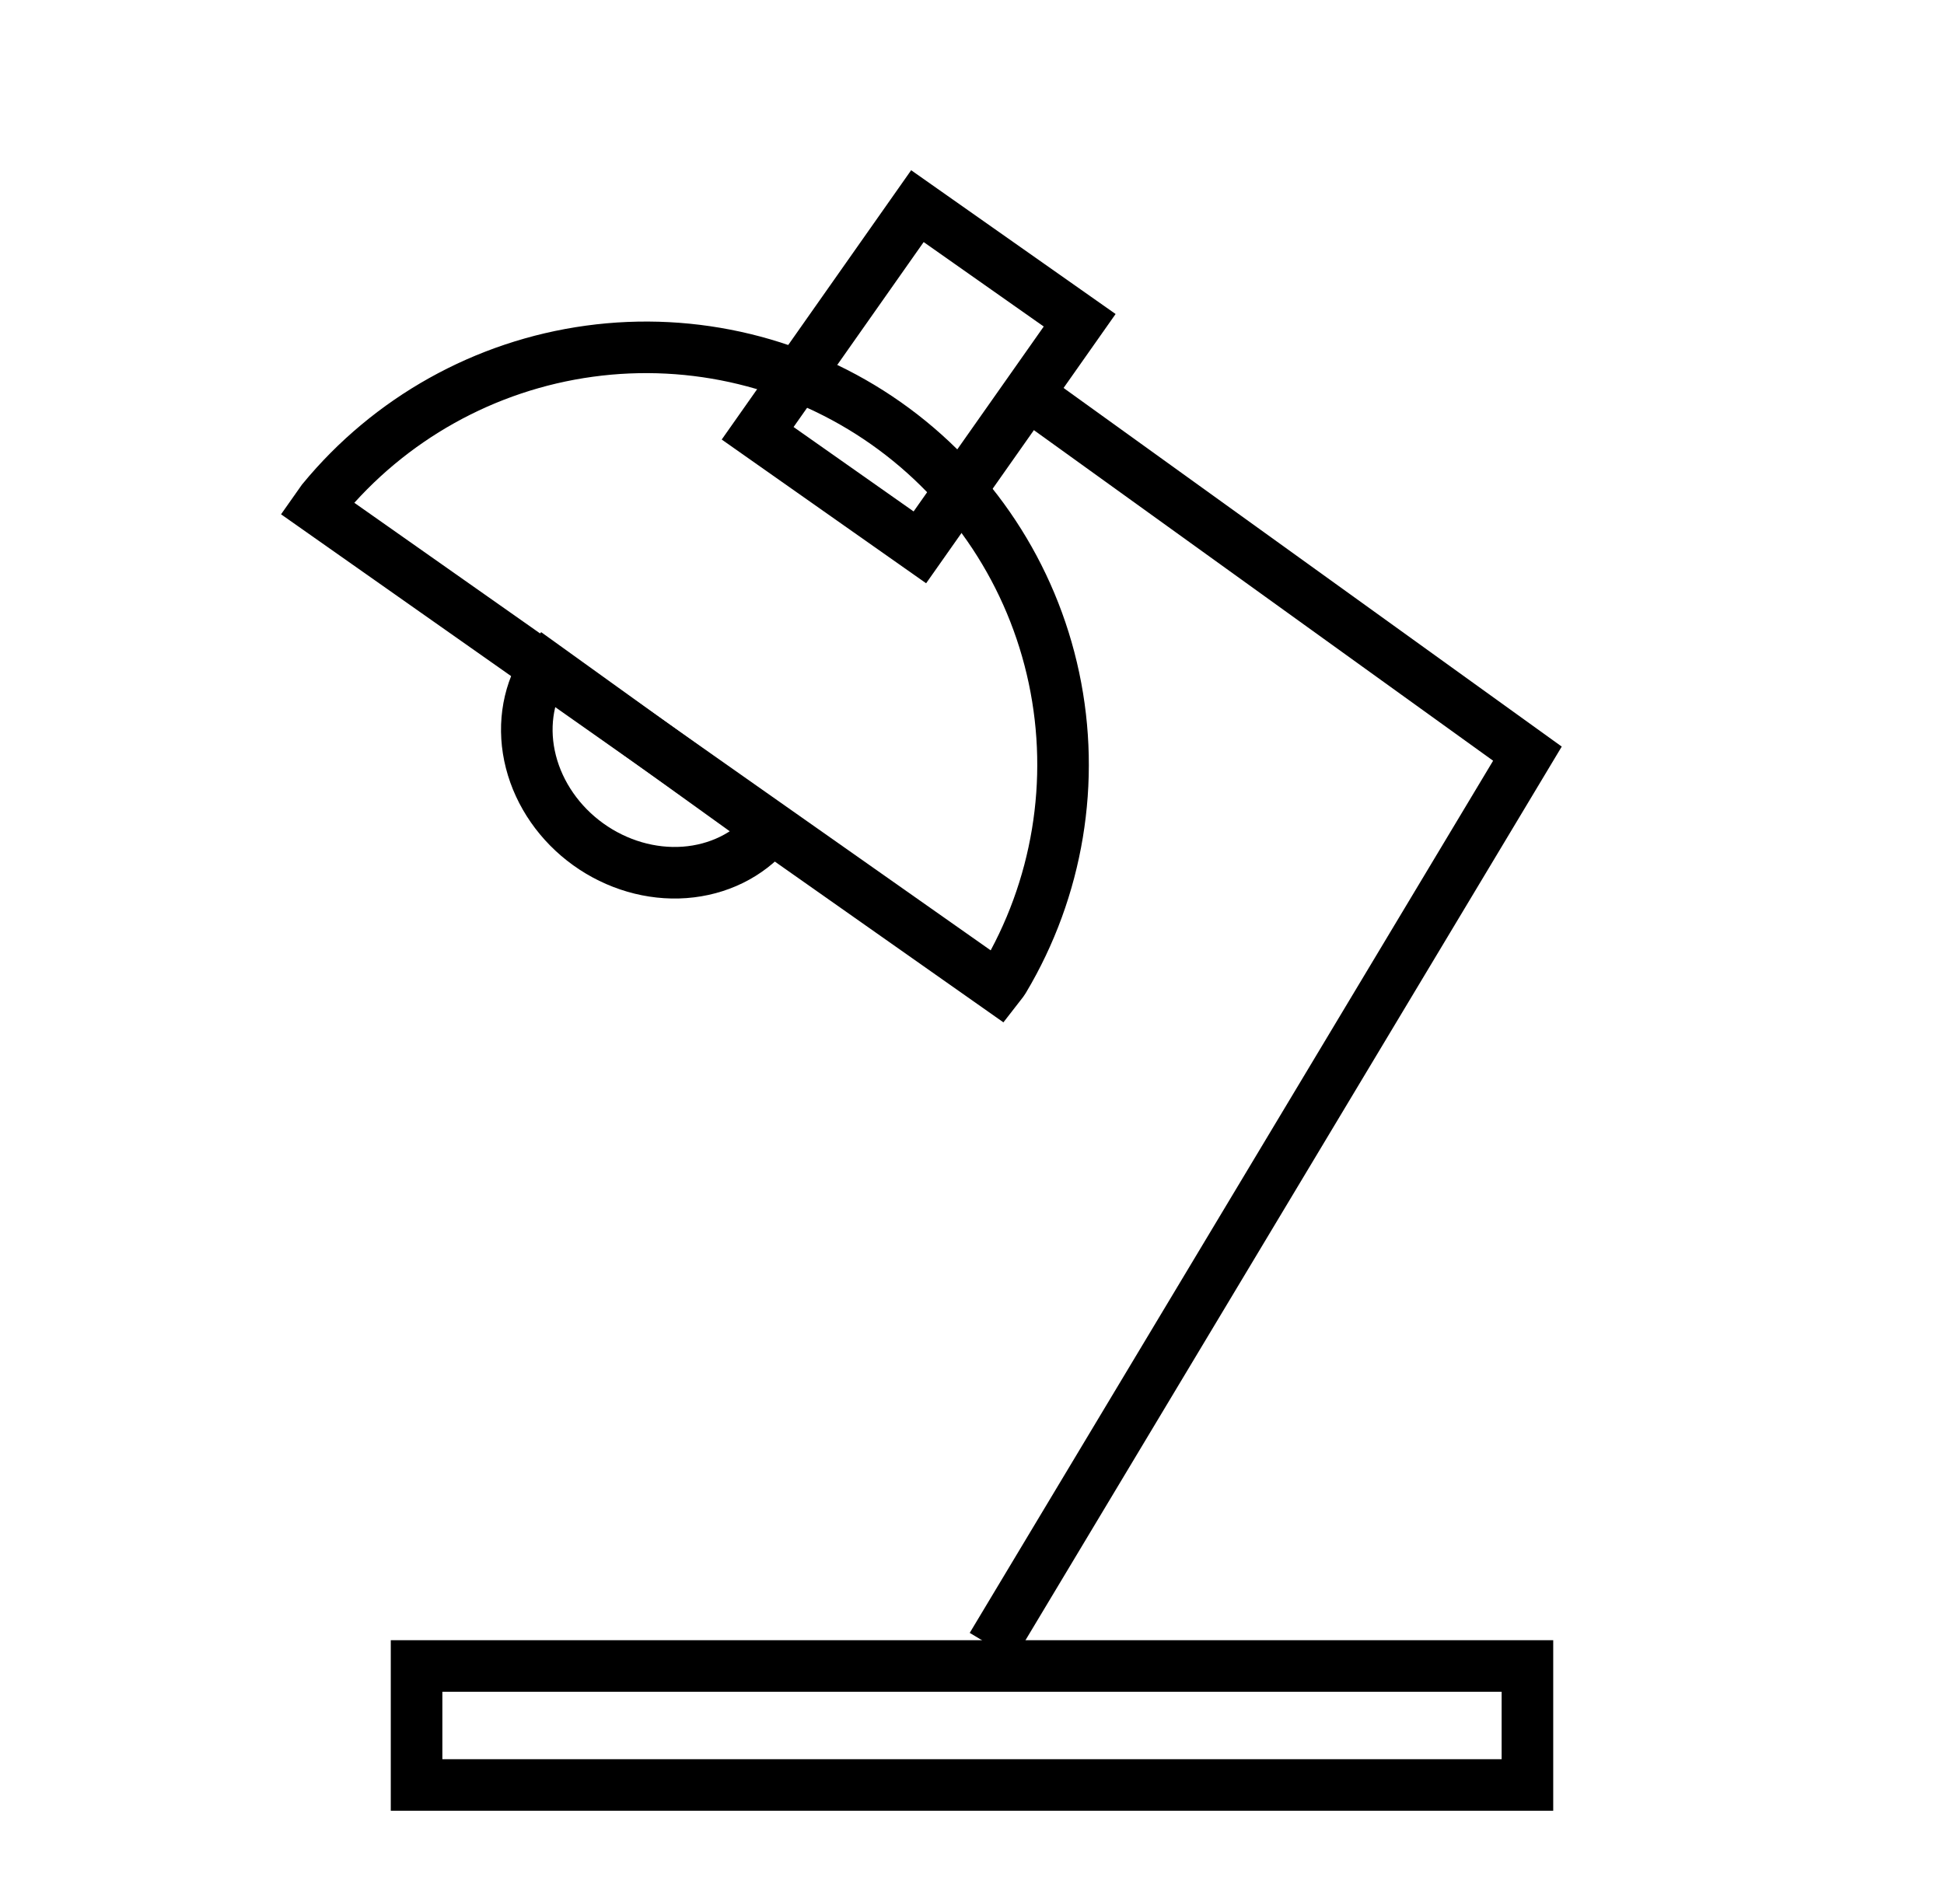
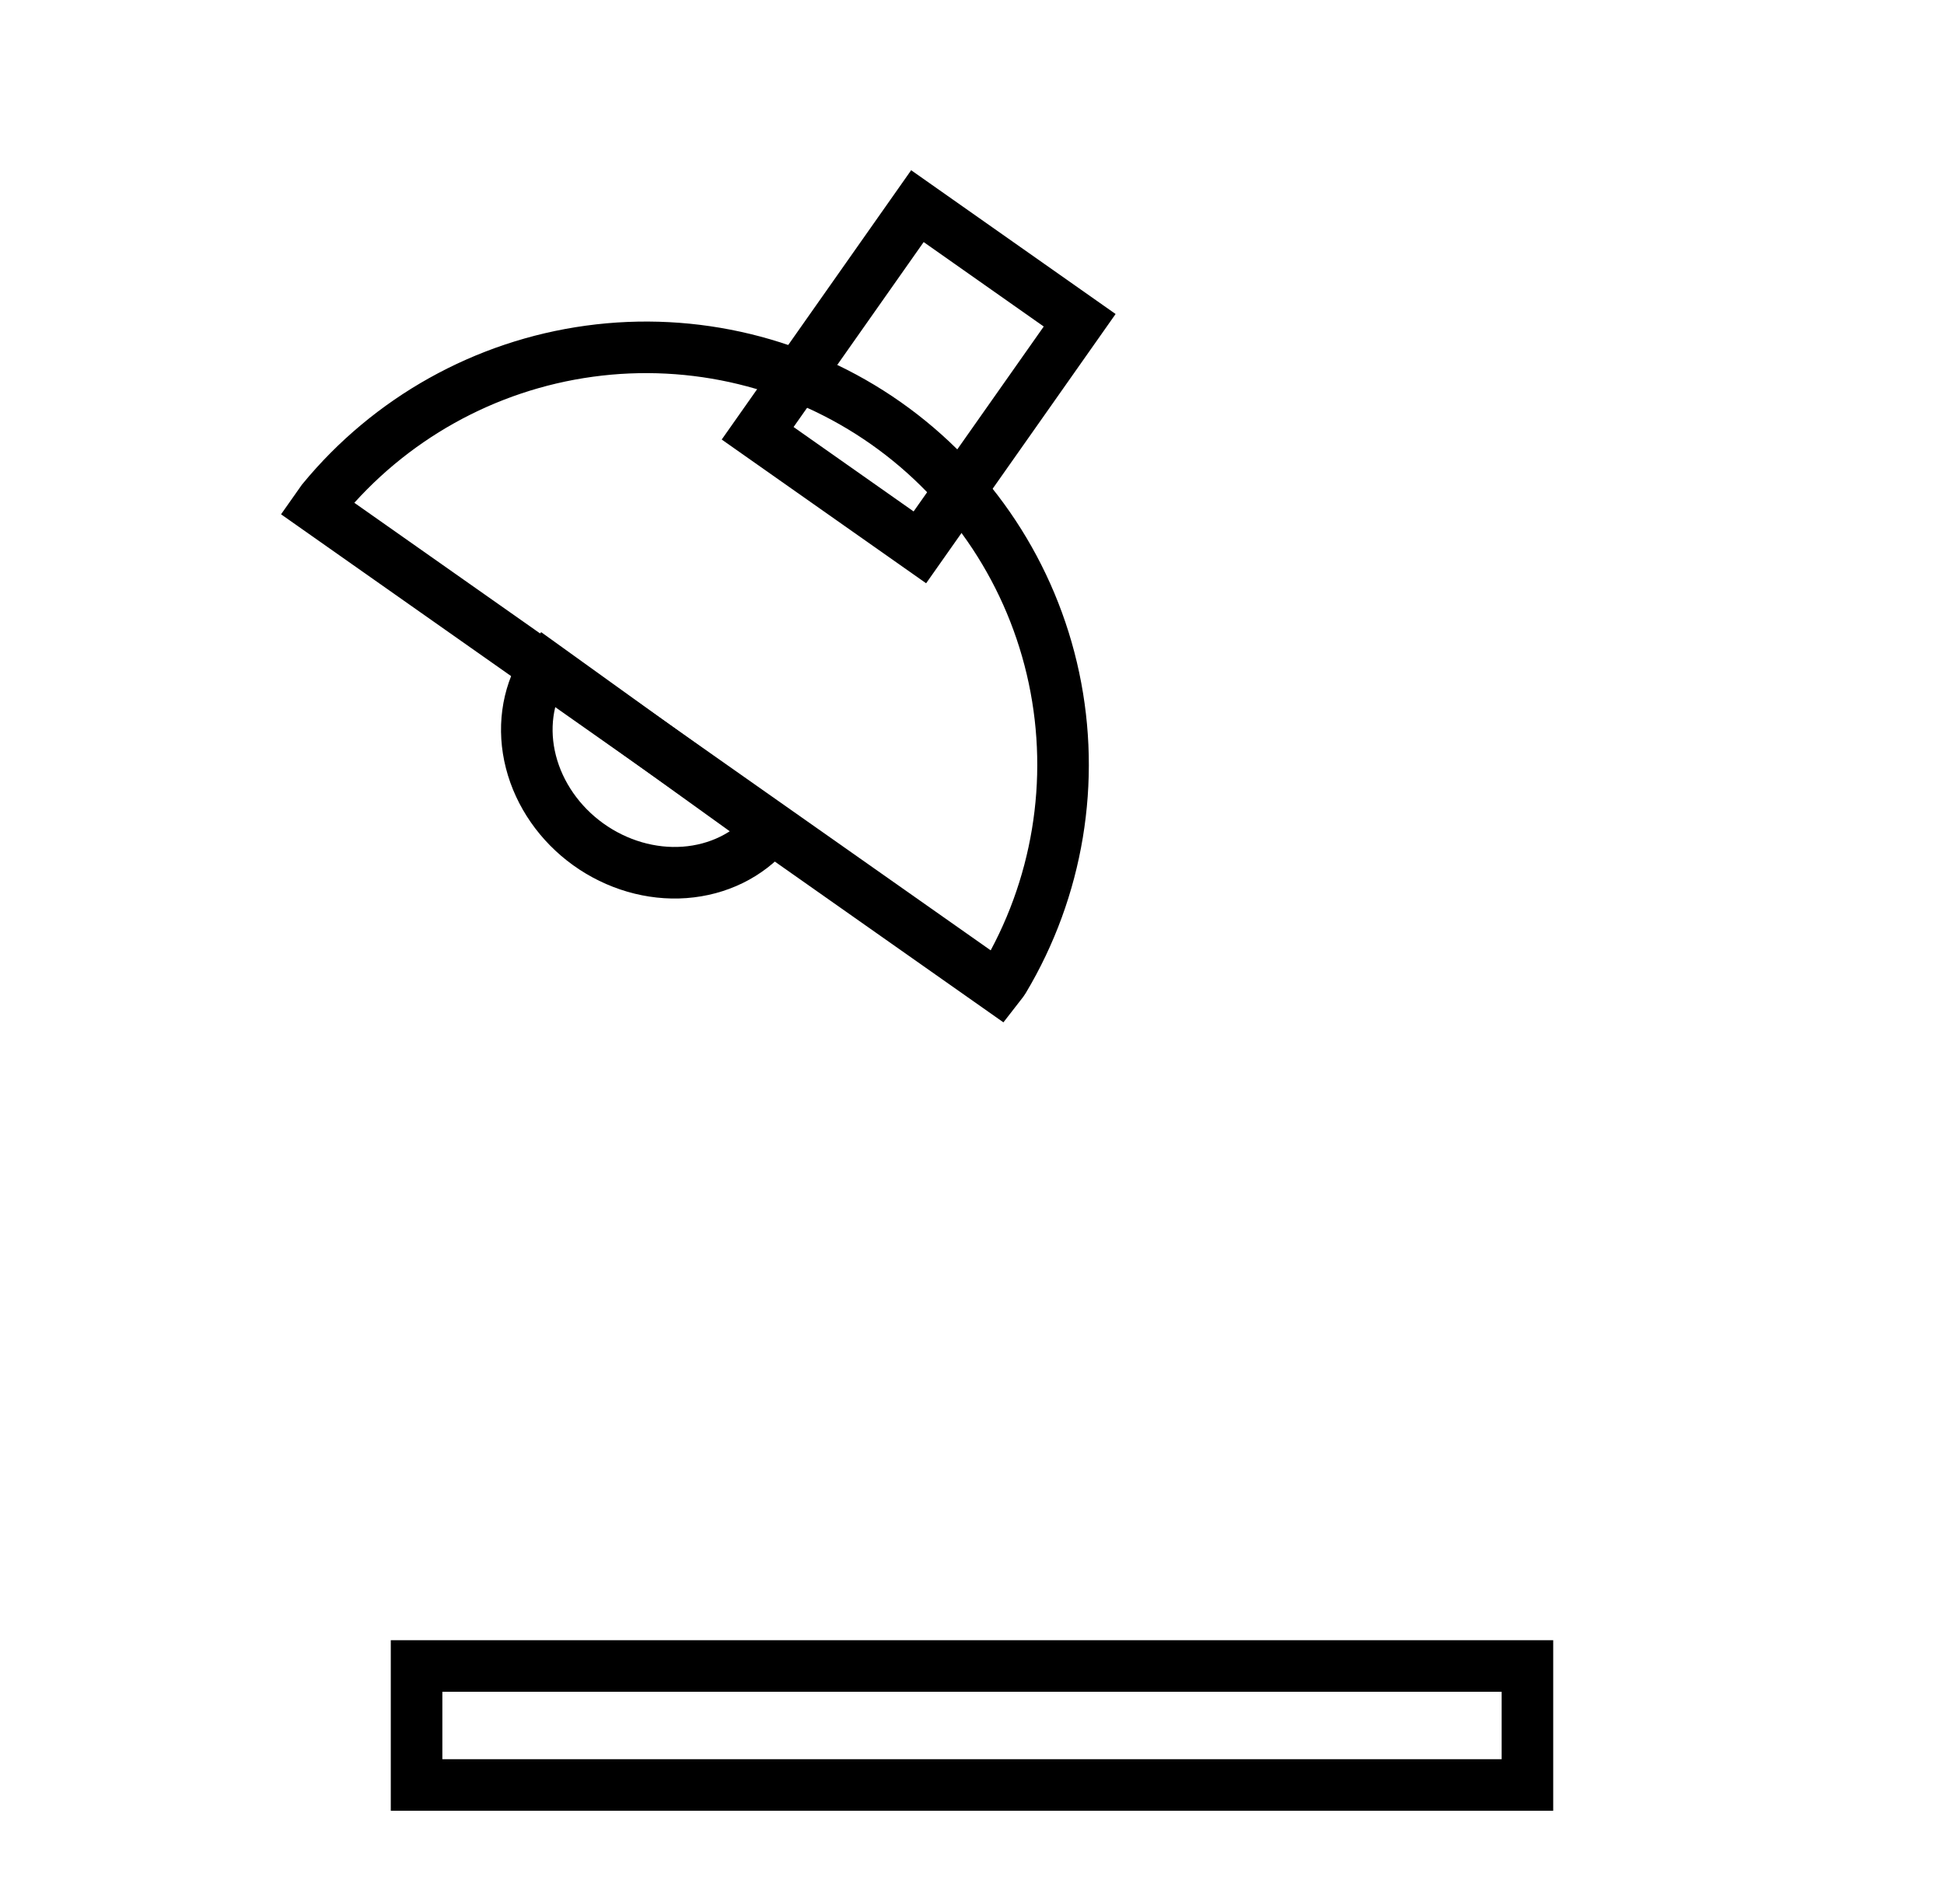
<svg xmlns="http://www.w3.org/2000/svg" width="49" height="48" viewBox="0 0 49 48" fill="none">
  <path d="M38.5 42H10.5V45H38.5V42Z" stroke="black" stroke-width="1.3" stroke-miterlimit="10" />
-   <path d="M26 10L38.5 19L25 41.5" stroke="black" stroke-width="1.3" stroke-miterlimit="10" />
  <path d="M8.128 12.612C9.819 10.556 12.222 9.214 14.855 8.854C17.489 8.493 20.159 9.142 22.33 10.669C24.502 12.197 26.015 14.491 26.566 17.091C27.117 19.691 26.666 22.406 25.303 24.692C25.303 24.692 25.214 24.826 25.164 24.889L7.99 12.808L8.128 12.612Z" stroke="black" stroke-width="1.3" stroke-miterlimit="10" />
  <path d="M19.377 20.952C18.858 21.559 18.1 21.931 17.256 21.993C16.413 22.055 15.545 21.802 14.826 21.285C14.108 20.769 13.592 20.026 13.382 19.206C13.172 18.387 13.284 17.551 13.694 16.865C13.694 16.865 13.721 16.825 13.737 16.807L19.419 20.893L19.377 20.952Z" stroke="black" stroke-width="1.3" stroke-miterlimit="10" />
  <path d="M23.186 13.799L27.214 8.074L23.124 5.197L19.097 10.923L23.186 13.799Z" stroke="black" stroke-width="1.3" stroke-miterlimit="10" />
</svg>